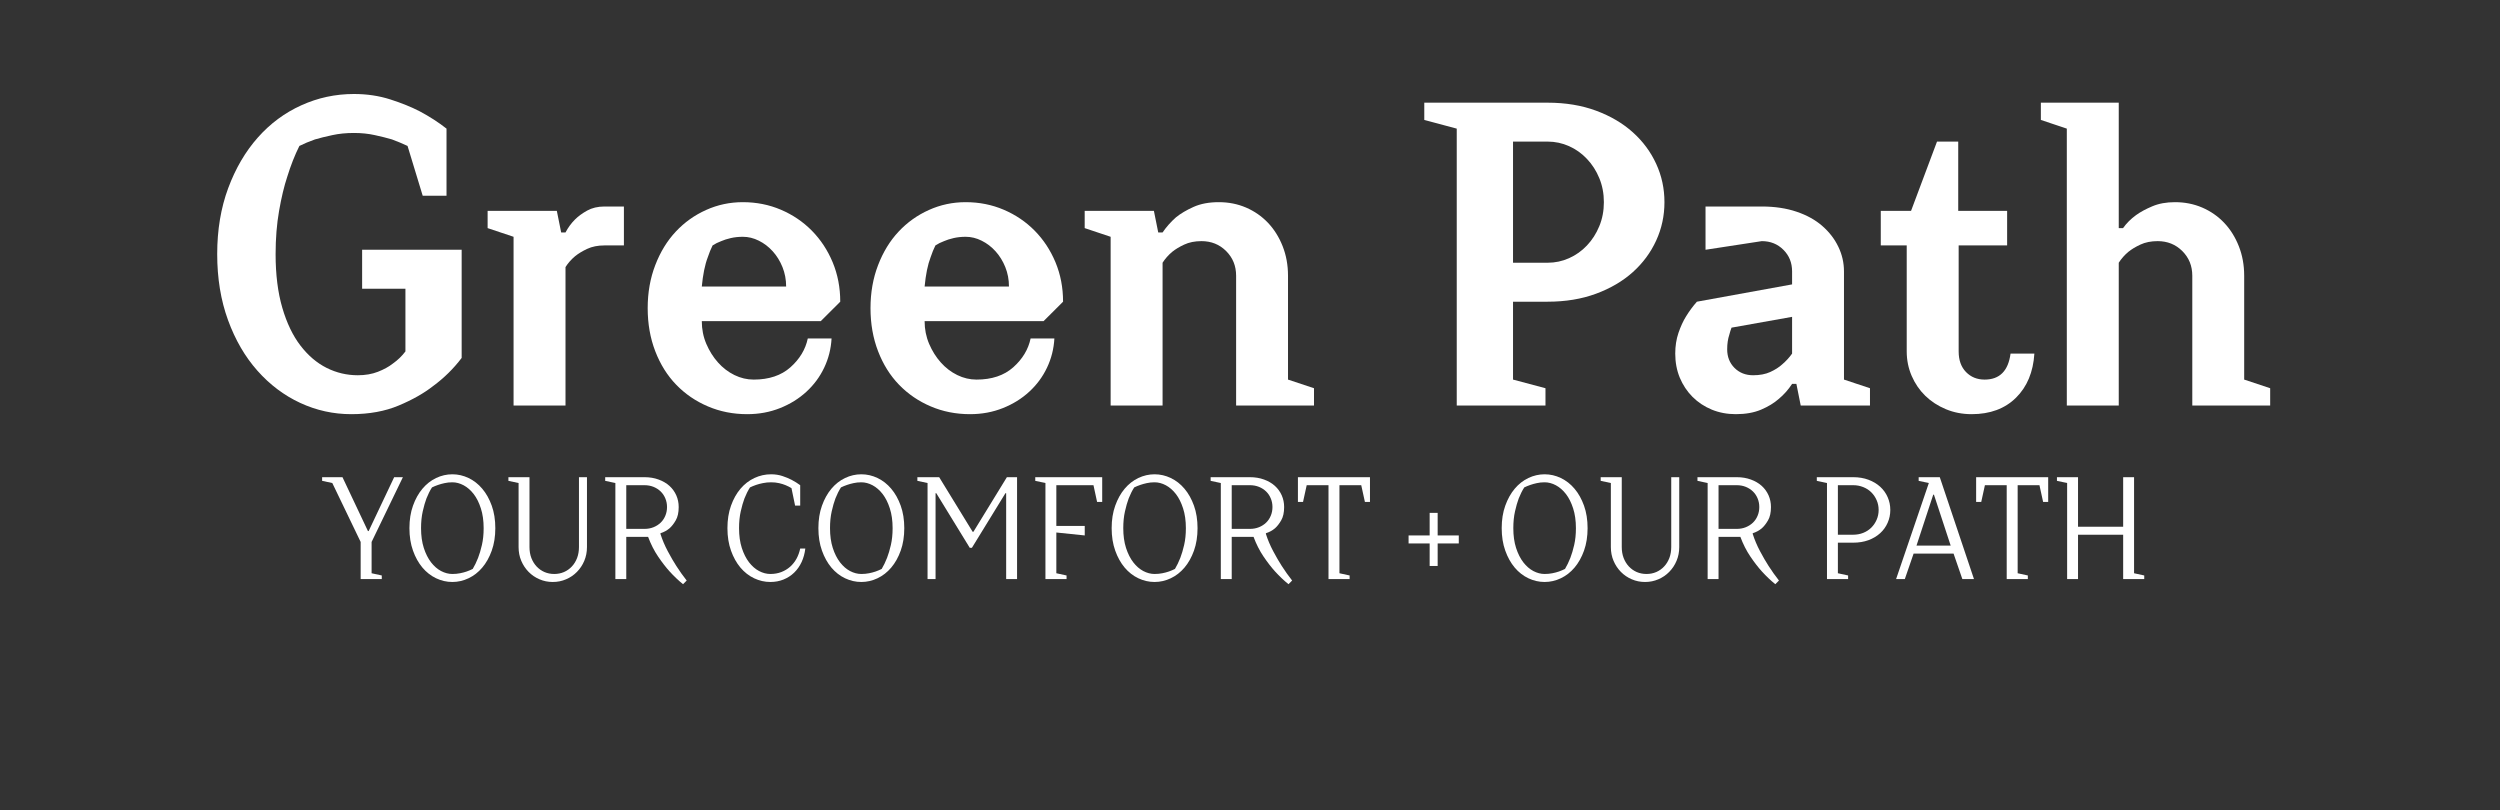
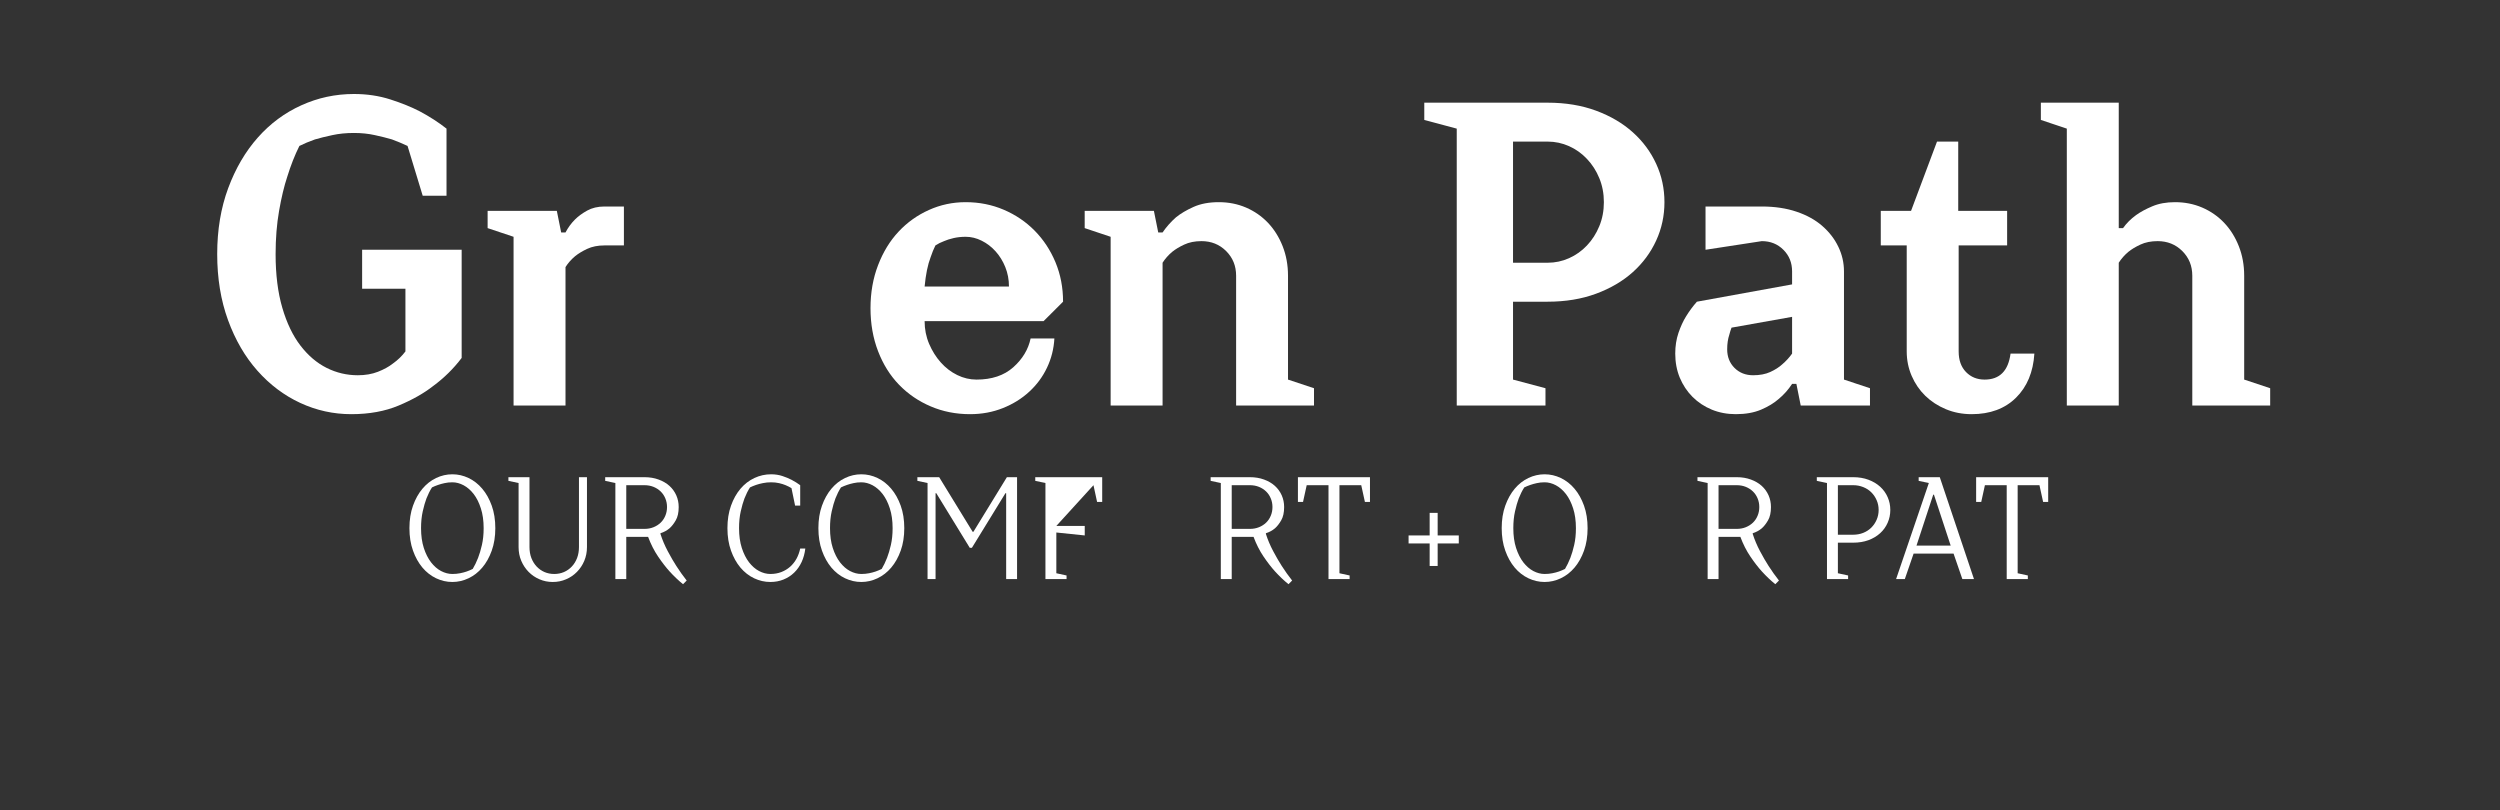
<svg xmlns="http://www.w3.org/2000/svg" version="1.0" preserveAspectRatio="xMidYMid meet" height="350" viewBox="0 0 810 262.5" zoomAndPan="magnify" width="1080">
  <rect x="0" y="0" width="810" height="262.5" fill="#333333" stroke="none" />
  <defs>
    <g />
  </defs>
  <g fill-opacity="1" fill="#ffffff">
    <g transform="translate(64.062, 131.393)">
      <g>
        <path d="M 51.875 -9.812 C 54.301 -9.812 56.473 -10.188 58.391 -10.938 C 60.305 -11.688 61.914 -12.57 63.219 -13.594 C 64.812 -14.719 66.172 -16.031 67.297 -17.531 L 67.297 -37.844 L 53.266 -37.844 L 53.266 -50.469 L 85.516 -50.469 L 85.516 -15.422 C 82.898 -11.961 79.816 -8.926 76.266 -6.312 C 73.273 -3.969 69.555 -1.863 65.109 0 C 60.672 1.863 55.555 2.797 49.766 2.797 C 43.973 2.797 38.457 1.582 33.219 -0.844 C 27.988 -3.27 23.363 -6.75 19.344 -11.281 C 15.32 -15.812 12.145 -21.281 9.812 -27.688 C 7.477 -34.094 6.312 -41.219 6.312 -49.062 C 6.312 -56.914 7.5 -64.039 9.875 -70.438 C 12.258 -76.844 15.461 -82.312 19.484 -86.844 C 23.504 -91.375 28.203 -94.852 33.578 -97.281 C 38.953 -99.719 44.629 -100.938 50.609 -100.938 C 54.816 -100.938 58.738 -100.352 62.375 -99.188 C 66.02 -98.02 69.203 -96.734 71.922 -95.328 C 75.098 -93.641 77.992 -91.77 80.609 -89.719 L 80.609 -67.984 L 72.891 -67.984 L 67.984 -84.109 C 66.398 -84.859 64.719 -85.562 62.938 -86.219 C 61.352 -86.688 59.508 -87.148 57.406 -87.609 C 55.301 -88.078 53.035 -88.312 50.609 -88.312 C 48.086 -88.312 45.75 -88.078 43.594 -87.609 C 41.445 -87.148 39.578 -86.688 37.984 -86.219 C 36.117 -85.562 34.438 -84.859 32.938 -84.109 C 31.445 -81.117 30.141 -77.801 29.016 -74.156 C 27.992 -71.07 27.109 -67.379 26.359 -63.078 C 25.609 -58.785 25.234 -54.113 25.234 -49.062 C 25.234 -42.426 25.957 -36.629 27.406 -31.672 C 28.852 -26.723 30.816 -22.633 33.297 -19.406 C 35.773 -16.188 38.602 -13.781 41.781 -12.188 C 44.957 -10.602 48.32 -9.812 51.875 -9.812 Z M 51.875 -9.812" />
      </g>
    </g>
  </g>
  <g fill-opacity="1" fill="#ffffff">
    <g transform="translate(155.88, 131.393)">
      <g>
        <path d="M 27.344 0 L 10.516 0 L 10.516 -54.672 L 2.109 -57.484 L 2.109 -63.078 L 24.531 -63.078 L 25.938 -56.078 L 27.344 -56.078 C 28.176 -57.66 29.203 -59.062 30.422 -60.281 C 31.453 -61.312 32.758 -62.27 34.344 -63.156 C 35.938 -64.039 37.805 -64.484 39.953 -64.484 L 46.266 -64.484 L 46.266 -51.875 L 39.953 -51.875 C 37.805 -51.875 35.938 -51.5 34.344 -50.75 C 32.758 -50 31.453 -49.203 30.422 -48.359 C 29.203 -47.336 28.176 -46.172 27.344 -44.859 Z M 27.344 0" />
      </g>
    </g>
  </g>
  <g fill-opacity="1" fill="#ffffff">
    <g transform="translate(204.944, 131.393)">
      <g>
+         </g>
+     </g>
+   </g>
+   <g fill-opacity="1" fill="#ffffff">
+     <g transform="translate(277.137, 131.393)">
+       <g>
        <path d="M 22.438 -27.344 C 22.438 -24.719 22.926 -22.258 23.906 -19.969 C 24.883 -17.688 26.145 -15.68 27.688 -13.953 C 29.227 -12.223 31.004 -10.863 33.016 -9.875 C 35.023 -8.895 37.102 -8.406 39.25 -8.406 C 44.207 -8.406 48.18 -9.738 51.172 -12.406 C 54.16 -15.07 56.031 -18.18 56.781 -21.734 L 64.484 -21.734 C 64.297 -18.367 63.5 -15.211 62.094 -12.266 C 60.695 -9.316 58.781 -6.723 56.344 -4.484 C 53.914 -2.242 51.066 -0.473 47.797 0.828 C 44.523 2.141 40.977 2.797 37.156 2.797 C 32.57 2.797 28.316 1.953 24.391 0.266 C 20.461 -1.41 17.051 -3.742 14.156 -6.734 C 11.258 -9.723 8.992 -13.344 7.359 -17.594 C 5.723 -21.844 4.906 -26.492 4.906 -31.547 C 4.906 -36.586 5.723 -41.234 7.359 -45.484 C 8.992 -49.742 11.211 -53.367 14.016 -56.359 C 16.816 -59.348 20.086 -61.68 23.828 -63.359 C 27.566 -65.047 31.539 -65.891 35.75 -65.891 C 40.145 -65.891 44.254 -65.07 48.078 -63.438 C 51.91 -61.801 55.254 -59.535 58.109 -56.641 C 60.961 -53.742 63.207 -50.332 64.844 -46.406 C 66.477 -42.477 67.297 -38.223 67.297 -33.641 L 60.984 -27.344 Z M 25.938 -51.875 C 25.375 -50.75 24.859 -49.484 24.391 -48.078 C 23.922 -46.867 23.52 -45.445 23.188 -43.812 C 22.863 -42.176 22.613 -40.422 22.438 -38.547 L 49.766 -38.547 C 49.766 -40.797 49.367 -42.898 48.578 -44.859 C 47.785 -46.816 46.734 -48.52 45.422 -49.969 C 44.109 -51.426 42.609 -52.57 40.922 -53.406 C 39.242 -54.25 37.52 -54.672 35.75 -54.672 C 34.344 -54.672 33.031 -54.531 31.812 -54.25 C 30.602 -53.969 29.578 -53.641 28.734 -53.266 C 27.711 -52.891 26.781 -52.426 25.938 -51.875 Z M 25.938 -51.875" />
      </g>
    </g>
  </g>
  <g fill-opacity="1" fill="#ffffff">
-     <g transform="translate(277.137, 131.393)">
-       <g>
-         <path d="M 22.438 -27.344 C 22.438 -24.719 22.926 -22.258 23.906 -19.969 C 24.883 -17.688 26.145 -15.68 27.688 -13.953 C 29.227 -12.223 31.004 -10.863 33.016 -9.875 C 35.023 -8.895 37.102 -8.406 39.25 -8.406 C 44.207 -8.406 48.18 -9.738 51.172 -12.406 C 54.16 -15.07 56.031 -18.18 56.781 -21.734 L 64.484 -21.734 C 64.297 -18.367 63.5 -15.211 62.094 -12.266 C 60.695 -9.316 58.781 -6.723 56.344 -4.484 C 53.914 -2.242 51.066 -0.473 47.797 0.828 C 44.523 2.141 40.977 2.797 37.156 2.797 C 32.57 2.797 28.316 1.953 24.391 0.266 C 20.461 -1.41 17.051 -3.742 14.156 -6.734 C 11.258 -9.723 8.992 -13.344 7.359 -17.594 C 5.723 -21.844 4.906 -26.492 4.906 -31.547 C 4.906 -36.586 5.723 -41.234 7.359 -45.484 C 8.992 -49.742 11.211 -53.367 14.016 -56.359 C 16.816 -59.348 20.086 -61.68 23.828 -63.359 C 27.566 -65.047 31.539 -65.891 35.75 -65.891 C 40.145 -65.891 44.254 -65.07 48.078 -63.438 C 51.91 -61.801 55.254 -59.535 58.109 -56.641 C 60.961 -53.742 63.207 -50.332 64.844 -46.406 C 66.477 -42.477 67.297 -38.223 67.297 -33.641 L 60.984 -27.344 Z M 25.938 -51.875 C 25.375 -50.75 24.859 -49.484 24.391 -48.078 C 23.922 -46.867 23.52 -45.445 23.188 -43.812 C 22.863 -42.176 22.613 -40.422 22.438 -38.547 L 49.766 -38.547 C 49.766 -40.797 49.367 -42.898 48.578 -44.859 C 47.785 -46.816 46.734 -48.52 45.422 -49.969 C 44.109 -51.426 42.609 -52.57 40.922 -53.406 C 39.242 -54.25 37.52 -54.672 35.75 -54.672 C 34.344 -54.672 33.031 -54.531 31.812 -54.25 C 30.602 -53.969 29.578 -53.641 28.734 -53.266 C 27.711 -52.891 26.781 -52.426 25.938 -51.875 Z M 25.938 -51.875" />
-       </g>
-     </g>
-   </g>
-   <g fill-opacity="1" fill="#ffffff">
    <g transform="translate(349.33, 131.393)">
      <g>
        <path d="M 76.406 -5.609 L 76.406 0 L 51.172 0 L 51.172 -42.062 C 51.172 -45.238 50.094 -47.898 47.938 -50.047 C 45.789 -52.191 43.129 -53.266 39.953 -53.266 C 37.805 -53.266 35.938 -52.891 34.344 -52.141 C 32.758 -51.398 31.453 -50.609 30.422 -49.766 C 29.203 -48.734 28.176 -47.566 27.344 -46.266 L 27.344 0 L 10.516 0 L 10.516 -54.672 L 2.109 -57.484 L 2.109 -63.078 L 24.531 -63.078 L 25.938 -56.078 L 27.344 -56.078 C 28.551 -57.848 30 -59.484 31.688 -60.984 C 33.176 -62.191 35.066 -63.312 37.359 -64.344 C 39.648 -65.375 42.383 -65.891 45.562 -65.891 C 48.738 -65.891 51.68 -65.305 54.391 -64.141 C 57.098 -62.973 59.457 -61.336 61.469 -59.234 C 63.477 -57.129 65.066 -54.602 66.234 -51.656 C 67.398 -48.719 67.984 -45.52 67.984 -42.062 L 67.984 -8.406 Z M 76.406 -5.609" />
      </g>
    </g>
  </g>
  <g fill-opacity="1" fill="#ffffff">
    <g transform="translate(427.832, 131.393)">
      <g />
    </g>
  </g>
  <g fill-opacity="1" fill="#ffffff">
    <g transform="translate(458.672, 131.393)">
      <g>
        <path d="M 42.75 -46.266 C 45.188 -46.266 47.5 -46.754 49.688 -47.734 C 51.883 -48.711 53.82 -50.086 55.5 -51.859 C 57.188 -53.641 58.52 -55.723 59.5 -58.109 C 60.488 -60.492 60.984 -63.086 60.984 -65.891 C 60.984 -68.691 60.488 -71.285 59.5 -73.672 C 58.52 -76.055 57.188 -78.133 55.5 -79.906 C 53.82 -81.688 51.883 -83.066 49.688 -84.047 C 47.5 -85.023 45.188 -85.516 42.75 -85.516 L 31.547 -85.516 L 31.547 -46.266 Z M 80.609 -65.891 C 80.609 -61.492 79.719 -57.352 77.938 -53.469 C 76.164 -49.594 73.645 -46.18 70.375 -43.234 C 67.102 -40.297 63.129 -37.961 58.453 -36.234 C 53.785 -34.504 48.551 -33.641 42.75 -33.641 L 31.547 -33.641 L 31.547 -8.406 L 42.062 -5.609 L 42.062 0 L 13.312 0 L 13.312 -89.719 L 2.797 -92.531 L 2.797 -98.125 L 42.75 -98.125 C 48.551 -98.125 53.785 -97.258 58.453 -95.531 C 63.129 -93.801 67.102 -91.461 70.375 -88.516 C 73.645 -85.578 76.164 -82.172 77.938 -78.297 C 79.719 -74.422 80.609 -70.285 80.609 -65.891 Z M 80.609 -65.891" />
      </g>
    </g>
  </g>
  <g fill-opacity="1" fill="#ffffff">
    <g transform="translate(538.575, 131.393)">
      <g>
        <path d="M 21.031 -18.219 C 21.031 -15.789 21.82 -13.781 23.406 -12.188 C 25 -10.602 27.008 -9.812 29.438 -9.812 C 31.582 -9.812 33.426 -10.16 34.969 -10.859 C 36.52 -11.566 37.805 -12.383 38.828 -13.312 C 40.047 -14.344 41.125 -15.516 42.062 -16.828 L 42.062 -28.734 L 22.438 -25.234 C 22.156 -24.484 21.922 -23.734 21.734 -22.984 C 21.266 -21.586 21.031 -20 21.031 -18.219 Z M 4.203 -16.828 C 4.203 -19.254 4.551 -21.492 5.25 -23.547 C 5.957 -25.609 6.773 -27.383 7.703 -28.875 C 8.734 -30.562 9.906 -32.148 11.219 -33.641 L 42.062 -39.25 L 42.062 -43.453 C 42.062 -46.254 41.125 -48.586 39.25 -50.453 C 37.383 -52.328 35.051 -53.266 32.25 -53.266 L 14.016 -50.469 L 14.016 -64.484 L 32.25 -64.484 C 36.445 -64.484 40.203 -63.922 43.516 -62.797 C 46.836 -61.68 49.617 -60.141 51.859 -58.172 C 54.109 -56.211 55.836 -53.969 57.047 -51.438 C 58.266 -48.914 58.875 -46.254 58.875 -43.453 L 58.875 -8.406 L 67.297 -5.609 L 67.297 0 L 44.859 0 L 43.453 -7.016 L 42.062 -7.016 C 40.844 -5.141 39.391 -3.504 37.703 -2.109 C 36.211 -0.797 34.32 0.348 32.031 1.328 C 29.738 2.305 27.004 2.797 23.828 2.797 C 21.023 2.797 18.43 2.305 16.047 1.328 C 13.672 0.348 11.594 -1.023 9.812 -2.797 C 8.039 -4.578 6.66 -6.656 5.672 -9.031 C 4.691 -11.414 4.203 -14.016 4.203 -16.828 Z M 4.203 -16.828" />
      </g>
    </g>
  </g>
  <g fill-opacity="1" fill="#ffffff">
    <g transform="translate(607.965, 131.393)">
      <g>
        <path d="M 9.812 -51.875 L 1.406 -51.875 L 1.406 -63.078 L 11.219 -63.078 L 19.625 -85.516 L 26.5 -85.516 L 26.5 -63.078 L 42.344 -63.078 L 42.344 -51.875 L 26.641 -51.875 L 26.641 -17.531 C 26.641 -14.719 27.43 -12.492 29.016 -10.859 C 30.609 -9.223 32.617 -8.406 35.047 -8.406 C 39.91 -8.406 42.711 -11.211 43.453 -16.828 L 51.172 -16.828 C 50.797 -10.836 48.805 -6.066 45.203 -2.516 C 41.609 1.023 36.82 2.797 30.844 2.797 C 27.852 2.797 25.07 2.258 22.5 1.188 C 19.926 0.113 17.703 -1.332 15.828 -3.156 C 13.961 -4.977 12.492 -7.125 11.422 -9.594 C 10.348 -12.07 9.812 -14.719 9.812 -17.531 Z M 9.812 -51.875" />
      </g>
    </g>
  </g>
  <g fill-opacity="1" fill="#ffffff">
    <g transform="translate(659.131, 131.393)">
      <g>
        <path d="M 76.406 -5.609 L 76.406 0 L 51.172 0 L 51.172 -42.062 C 51.172 -45.238 50.094 -47.898 47.938 -50.047 C 45.789 -52.191 43.129 -53.266 39.953 -53.266 C 37.805 -53.266 35.938 -52.891 34.344 -52.141 C 32.758 -51.398 31.453 -50.609 30.422 -49.766 C 29.203 -48.734 28.176 -47.566 27.344 -46.266 L 27.344 0 L 10.516 0 L 10.516 -89.719 L 2.109 -92.531 L 2.109 -98.125 L 27.344 -98.125 L 27.344 -57.484 L 28.734 -57.484 C 29.859 -59.066 31.258 -60.469 32.938 -61.688 C 34.344 -62.707 36.098 -63.66 38.203 -64.547 C 40.305 -65.441 42.758 -65.891 45.562 -65.891 C 48.738 -65.891 51.68 -65.305 54.391 -64.141 C 57.098 -62.973 59.457 -61.336 61.469 -59.234 C 63.477 -57.129 65.066 -54.602 66.234 -51.656 C 67.398 -48.719 67.984 -45.52 67.984 -42.062 L 67.984 -8.406 Z M 76.406 -5.609" />
      </g>
    </g>
  </g>
  <g fill-opacity="1" fill="#ffffff">
    <g transform="translate(105.305, 187.624)">
      <g>
-         <path d="M 18.391 -1.172 L 18.391 0 L 11.547 0 L 11.547 -12.031 L 2.359 -31.125 L -0.938 -31.828 L -0.938 -33.016 L 5.656 -33.016 L 13.906 -15.562 L 14.141 -15.562 L 22.406 -33.016 L 25.234 -33.016 L 15.094 -12.031 L 15.094 -1.891 Z M 18.391 -1.172" />
-       </g>
+         </g>
    </g>
  </g>
  <g fill-opacity="1" fill="#ffffff">
    <g transform="translate(130.061, 187.624)">
      <g>
        <path d="M 30.422 -16.5 C 30.422 -13.801 30.035 -11.375 29.266 -9.219 C 28.492 -7.062 27.469 -5.227 26.188 -3.719 C 24.914 -2.219 23.438 -1.066 21.75 -0.266 C 20.07 0.535 18.32 0.938 16.5 0.938 C 14.676 0.938 12.922 0.535 11.234 -0.266 C 9.555 -1.066 8.082 -2.219 6.812 -3.719 C 5.539 -5.227 4.52 -7.062 3.75 -9.219 C 2.977 -11.375 2.594 -13.801 2.594 -16.5 C 2.594 -19.207 2.977 -21.633 3.75 -23.781 C 4.52 -25.938 5.539 -27.77 6.812 -29.281 C 8.082 -30.789 9.555 -31.945 11.234 -32.75 C 12.922 -33.551 14.676 -33.953 16.5 -33.953 C 18.32 -33.953 20.07 -33.551 21.75 -32.75 C 23.438 -31.945 24.914 -30.789 26.188 -29.281 C 27.469 -27.77 28.492 -25.938 29.266 -23.781 C 30.035 -21.633 30.422 -19.207 30.422 -16.5 Z M 6.359 -16.5 C 6.359 -14.082 6.656 -11.945 7.25 -10.094 C 7.852 -8.238 8.633 -6.688 9.594 -5.438 C 10.551 -4.195 11.633 -3.254 12.844 -2.609 C 14.062 -1.973 15.281 -1.656 16.5 -1.656 C 17.383 -1.656 18.219 -1.734 19 -1.891 C 19.789 -2.047 20.5 -2.234 21.125 -2.453 C 21.844 -2.703 22.504 -2.984 23.109 -3.297 C 23.734 -4.336 24.312 -5.535 24.844 -6.891 C 25.289 -8.047 25.703 -9.43 26.078 -11.047 C 26.453 -12.672 26.641 -14.488 26.641 -16.5 C 26.641 -18.926 26.336 -21.066 25.734 -22.922 C 25.141 -24.773 24.363 -26.32 23.406 -27.562 C 22.445 -28.801 21.363 -29.742 20.156 -30.391 C 18.945 -31.035 17.727 -31.359 16.5 -31.359 C 15.594 -31.359 14.754 -31.27 13.984 -31.094 C 13.211 -30.926 12.516 -30.734 11.891 -30.516 C 11.16 -30.266 10.5 -29.992 9.906 -29.703 C 9.238 -28.672 8.641 -27.477 8.109 -26.125 C 7.672 -24.957 7.27 -23.562 6.906 -21.938 C 6.539 -20.32 6.359 -18.508 6.359 -16.5 Z M 6.359 -16.5" />
      </g>
    </g>
  </g>
  <g fill-opacity="1" fill="#ffffff">
    <g transform="translate(163.069, 187.624)">
      <g>
        <path d="M 27.109 -10.375 C 27.109 -8.77 26.816 -7.281 26.234 -5.906 C 25.66 -4.539 24.867 -3.348 23.859 -2.328 C 22.859 -1.305 21.688 -0.508 20.344 0.062 C 19.008 0.645 17.57 0.938 16.031 0.938 C 14.488 0.938 13.051 0.645 11.719 0.062 C 10.383 -0.508 9.211 -1.305 8.203 -2.328 C 7.203 -3.348 6.41 -4.539 5.828 -5.906 C 5.242 -7.281 4.953 -8.77 4.953 -10.375 L 4.953 -31.125 L 1.656 -31.828 L 1.656 -33.016 L 8.484 -33.016 L 8.484 -10.375 C 8.484 -9.082 8.688 -7.898 9.094 -6.828 C 9.508 -5.766 10.078 -4.848 10.797 -4.078 C 11.523 -3.305 12.375 -2.707 13.344 -2.281 C 14.32 -1.863 15.375 -1.656 16.5 -1.656 C 17.633 -1.656 18.688 -1.863 19.656 -2.281 C 20.633 -2.707 21.484 -3.305 22.203 -4.078 C 22.93 -4.848 23.5 -5.766 23.906 -6.828 C 24.312 -7.898 24.516 -9.082 24.516 -10.375 L 24.516 -33.016 L 27.109 -33.016 Z M 27.109 -10.375" />
      </g>
    </g>
  </g>
  <g fill-opacity="1" fill="#ffffff">
    <g transform="translate(194.427, 187.624)">
      <g>
        <path d="M 8.484 0 L 4.953 0 L 4.953 -31.125 L 1.656 -31.828 L 1.656 -33.016 L 14.375 -33.016 C 16.07 -33.016 17.602 -32.758 18.969 -32.25 C 20.344 -31.75 21.508 -31.066 22.469 -30.203 C 23.426 -29.336 24.164 -28.316 24.688 -27.141 C 25.207 -25.961 25.469 -24.695 25.469 -23.344 C 25.469 -21.551 25.148 -20.113 24.516 -19.031 C 23.891 -17.945 23.219 -17.086 22.5 -16.453 C 21.645 -15.734 20.664 -15.203 19.562 -14.859 L 19.562 -14.625 C 20.164 -12.738 20.945 -10.891 21.906 -9.078 C 22.863 -7.266 23.797 -5.656 24.703 -4.25 C 25.773 -2.582 26.895 -1.008 28.062 0.469 L 26.875 1.656 C 25.395 0.457 23.953 -0.91 22.547 -2.453 C 21.348 -3.773 20.102 -5.383 18.812 -7.281 C 17.52 -9.188 16.438 -11.316 15.562 -13.672 L 8.484 -13.672 Z M 14.375 -16.266 C 15.445 -16.266 16.43 -16.445 17.328 -16.812 C 18.223 -17.176 18.992 -17.672 19.641 -18.297 C 20.285 -18.922 20.785 -19.664 21.141 -20.531 C 21.504 -21.395 21.688 -22.332 21.688 -23.344 C 21.688 -24.344 21.504 -25.273 21.141 -26.141 C 20.785 -27.004 20.285 -27.75 19.641 -28.375 C 18.992 -29.008 18.223 -29.508 17.328 -29.875 C 16.43 -30.238 15.445 -30.422 14.375 -30.422 L 8.484 -30.422 L 8.484 -16.266 Z M 14.375 -16.266" />
      </g>
    </g>
  </g>
  <g fill-opacity="1" fill="#ffffff">
    <g transform="translate(223.192, 187.624)">
      <g />
    </g>
  </g>
  <g fill-opacity="1" fill="#ffffff">
    <g transform="translate(233.094, 187.624)">
      <g>
        <path d="M 23.344 -29.469 C 22.781 -29.812 22.148 -30.129 21.453 -30.422 C 20.859 -30.672 20.16 -30.891 19.359 -31.078 C 18.555 -31.266 17.68 -31.359 16.734 -31.359 C 15.797 -31.359 14.91 -31.27 14.078 -31.094 C 13.242 -30.926 12.516 -30.734 11.891 -30.516 C 11.16 -30.266 10.5 -29.992 9.906 -29.703 C 9.238 -28.672 8.641 -27.477 8.109 -26.125 C 7.672 -24.957 7.27 -23.562 6.906 -21.938 C 6.539 -20.32 6.359 -18.508 6.359 -16.5 C 6.359 -14.082 6.656 -11.945 7.25 -10.094 C 7.852 -8.238 8.633 -6.688 9.594 -5.438 C 10.551 -4.195 11.633 -3.254 12.844 -2.609 C 14.062 -1.973 15.281 -1.656 16.5 -1.656 C 17.789 -1.656 18.977 -1.863 20.062 -2.281 C 21.145 -2.707 22.094 -3.281 22.906 -4 C 23.727 -4.727 24.414 -5.594 24.969 -6.594 C 25.52 -7.602 25.922 -8.707 26.172 -9.906 L 27.828 -9.906 C 27.641 -8.301 27.238 -6.836 26.625 -5.516 C 26.008 -4.191 25.207 -3.051 24.219 -2.094 C 23.227 -1.133 22.078 -0.391 20.766 0.141 C 19.461 0.672 18.039 0.938 16.5 0.938 C 14.676 0.938 12.922 0.535 11.234 -0.266 C 9.555 -1.066 8.082 -2.219 6.812 -3.719 C 5.539 -5.227 4.52 -7.062 3.75 -9.219 C 2.977 -11.375 2.594 -13.801 2.594 -16.5 C 2.594 -19.207 2.977 -21.633 3.75 -23.781 C 4.52 -25.938 5.547 -27.77 6.828 -29.281 C 8.117 -30.789 9.617 -31.945 11.328 -32.75 C 13.047 -33.551 14.848 -33.953 16.734 -33.953 C 18.055 -33.953 19.281 -33.766 20.406 -33.391 C 21.539 -33.016 22.535 -32.602 23.391 -32.156 C 24.398 -31.625 25.328 -31.047 26.172 -30.422 L 26.172 -23.812 L 24.516 -23.812 Z M 23.344 -29.469" />
      </g>
    </g>
  </g>
  <g fill-opacity="1" fill="#ffffff">
    <g transform="translate(262.566, 187.624)">
      <g>
        <path d="M 30.422 -16.5 C 30.422 -13.801 30.035 -11.375 29.266 -9.219 C 28.492 -7.062 27.469 -5.227 26.188 -3.719 C 24.914 -2.219 23.438 -1.066 21.75 -0.266 C 20.07 0.535 18.32 0.938 16.5 0.938 C 14.676 0.938 12.922 0.535 11.234 -0.266 C 9.555 -1.066 8.082 -2.219 6.812 -3.719 C 5.539 -5.227 4.52 -7.062 3.75 -9.219 C 2.977 -11.375 2.594 -13.801 2.594 -16.5 C 2.594 -19.207 2.977 -21.633 3.75 -23.781 C 4.52 -25.938 5.539 -27.77 6.812 -29.281 C 8.082 -30.789 9.555 -31.945 11.234 -32.75 C 12.922 -33.551 14.676 -33.953 16.5 -33.953 C 18.32 -33.953 20.07 -33.551 21.75 -32.75 C 23.438 -31.945 24.914 -30.789 26.188 -29.281 C 27.469 -27.77 28.492 -25.938 29.266 -23.781 C 30.035 -21.633 30.422 -19.207 30.422 -16.5 Z M 6.359 -16.5 C 6.359 -14.082 6.656 -11.945 7.25 -10.094 C 7.852 -8.238 8.633 -6.688 9.594 -5.438 C 10.551 -4.195 11.633 -3.254 12.844 -2.609 C 14.062 -1.973 15.281 -1.656 16.5 -1.656 C 17.383 -1.656 18.219 -1.734 19 -1.891 C 19.789 -2.047 20.5 -2.234 21.125 -2.453 C 21.844 -2.703 22.504 -2.984 23.109 -3.297 C 23.734 -4.336 24.312 -5.535 24.844 -6.891 C 25.289 -8.047 25.703 -9.43 26.078 -11.047 C 26.453 -12.672 26.641 -14.488 26.641 -16.5 C 26.641 -18.926 26.336 -21.066 25.734 -22.922 C 25.141 -24.773 24.363 -26.32 23.406 -27.562 C 22.445 -28.801 21.363 -29.742 20.156 -30.391 C 18.945 -31.035 17.727 -31.359 16.5 -31.359 C 15.594 -31.359 14.754 -31.27 13.984 -31.094 C 13.211 -30.926 12.516 -30.734 11.891 -30.516 C 11.16 -30.266 10.5 -29.992 9.906 -29.703 C 9.238 -28.672 8.641 -27.477 8.109 -26.125 C 7.672 -24.957 7.27 -23.562 6.906 -21.938 C 6.539 -20.32 6.359 -18.508 6.359 -16.5 Z M 6.359 -16.5" />
      </g>
    </g>
  </g>
  <g fill-opacity="1" fill="#ffffff">
    <g transform="translate(295.574, 187.624)">
      <g>
        <path d="M 19.562 -15.328 L 19.812 -15.328 L 30.656 -33.016 L 33.953 -33.016 L 33.953 0 L 30.422 0 L 30.422 -27.828 L 30.188 -27.828 L 19.328 -10.141 L 18.625 -10.141 L 7.781 -27.828 L 7.547 -27.828 L 7.547 0 L 4.953 0 L 4.953 -31.125 L 1.656 -31.828 L 1.656 -33.016 L 8.719 -33.016 Z M 19.562 -15.328" />
      </g>
    </g>
  </g>
  <g fill-opacity="1" fill="#ffffff">
    <g transform="translate(333.769, 187.624)">
      <g>
-         <path d="M 4.953 -31.125 L 1.656 -31.828 L 1.656 -33.016 L 23.344 -33.016 L 23.344 -25 L 21.688 -25 L 20.516 -30.422 L 8.484 -30.422 L 8.484 -17.219 L 17.688 -17.219 L 17.688 -14.141 L 8.484 -15.094 L 8.484 -1.891 L 11.797 -1.172 L 11.797 0 L 4.953 0 Z M 4.953 -31.125" />
+         <path d="M 4.953 -31.125 L 1.656 -31.828 L 1.656 -33.016 L 23.344 -33.016 L 23.344 -25 L 21.688 -25 L 20.516 -30.422 L 8.484 -17.219 L 17.688 -17.219 L 17.688 -14.141 L 8.484 -15.094 L 8.484 -1.891 L 11.797 -1.172 L 11.797 0 L 4.953 0 Z M 4.953 -31.125" />
      </g>
    </g>
  </g>
  <g fill-opacity="1" fill="#ffffff">
    <g transform="translate(357.582, 187.624)">
      <g>
+         </g>
+     </g>
+   </g>
+   <g fill-opacity="1" fill="#ffffff">
+     <g transform="translate(390.591, 187.624)">
+       <g>
+         <path d="M 8.484 0 L 4.953 0 L 4.953 -31.125 L 1.656 -31.828 L 1.656 -33.016 L 14.375 -33.016 C 16.07 -33.016 17.602 -32.758 18.969 -32.25 C 20.344 -31.75 21.508 -31.066 22.469 -30.203 C 23.426 -29.336 24.164 -28.316 24.688 -27.141 C 25.207 -25.961 25.469 -24.695 25.469 -23.344 C 25.469 -21.551 25.148 -20.113 24.516 -19.031 C 23.891 -17.945 23.219 -17.086 22.5 -16.453 C 21.645 -15.734 20.664 -15.203 19.562 -14.859 L 19.562 -14.625 C 20.164 -12.738 20.945 -10.891 21.906 -9.078 C 22.863 -7.266 23.797 -5.656 24.703 -4.25 C 25.773 -2.582 26.895 -1.008 28.062 0.469 L 26.875 1.656 C 25.395 0.457 23.953 -0.91 22.547 -2.453 C 21.348 -3.773 20.102 -5.383 18.812 -7.281 C 17.52 -9.188 16.438 -11.316 15.562 -13.672 L 8.484 -13.672 Z M 14.375 -16.266 C 15.445 -16.266 16.43 -16.445 17.328 -16.812 C 18.223 -17.176 18.992 -17.672 19.641 -18.297 C 20.285 -18.922 20.785 -19.664 21.141 -20.531 C 21.504 -21.395 21.688 -22.332 21.688 -23.344 C 21.688 -24.344 21.504 -25.273 21.141 -26.141 C 20.785 -27.004 20.285 -27.75 19.641 -28.375 C 18.992 -29.008 18.223 -29.508 17.328 -29.875 C 16.43 -30.238 15.445 -30.422 14.375 -30.422 L 8.484 -30.422 L 8.484 -16.266 Z M 14.375 -16.266" />
+       </g>
+     </g>
+   </g>
+   <g fill-opacity="1" fill="#ffffff">
+     <g transform="translate(419.355, 187.624)">
+       <g>
+         <path d="M 17.922 -1.172 L 17.922 0 L 11.078 0 L 11.078 -30.422 L 4.016 -30.422 L 2.828 -25 L 1.172 -25 L 1.172 -33.016 L 24.516 -33.016 L 24.516 -25 L 22.875 -25 L 21.688 -30.422 L 14.625 -30.422 L 14.625 -1.891 Z M 17.922 -1.172" />
+       </g>
+     </g>
+   </g>
+   <g fill-opacity="1" fill="#ffffff">
+     <g transform="translate(445.054, 187.624)">
+       <g />
+     </g>
+   </g>
+   <g fill-opacity="1" fill="#ffffff">
+     <g transform="translate(454.957, 187.624)">
+       <g>
+         <path d="M 17.688 -11.547 L 10.844 -11.547 L 10.844 -4.25 L 8.25 -4.25 L 8.25 -11.547 L 1.422 -11.547 L 1.422 -14.141 L 8.25 -14.141 L 8.25 -21.453 L 10.844 -21.453 L 10.844 -14.141 L 17.688 -14.141 Z M 17.688 -11.547" />
+       </g>
+     </g>
+   </g>
+   <g fill-opacity="1" fill="#ffffff">
+     <g transform="translate(474.054, 187.624)">
+       <g />
+     </g>
+   </g>
+   <g fill-opacity="1" fill="#ffffff">
+     <g transform="translate(483.957, 187.624)">
+       <g>
        <path d="M 30.422 -16.5 C 30.422 -13.801 30.035 -11.375 29.266 -9.219 C 28.492 -7.062 27.469 -5.227 26.188 -3.719 C 24.914 -2.219 23.438 -1.066 21.75 -0.266 C 20.07 0.535 18.32 0.938 16.5 0.938 C 14.676 0.938 12.922 0.535 11.234 -0.266 C 9.555 -1.066 8.082 -2.219 6.812 -3.719 C 5.539 -5.227 4.52 -7.062 3.75 -9.219 C 2.977 -11.375 2.594 -13.801 2.594 -16.5 C 2.594 -19.207 2.977 -21.633 3.75 -23.781 C 4.52 -25.938 5.539 -27.77 6.812 -29.281 C 8.082 -30.789 9.555 -31.945 11.234 -32.75 C 12.922 -33.551 14.676 -33.953 16.5 -33.953 C 18.32 -33.953 20.07 -33.551 21.75 -32.75 C 23.438 -31.945 24.914 -30.789 26.188 -29.281 C 27.469 -27.77 28.492 -25.938 29.266 -23.781 C 30.035 -21.633 30.422 -19.207 30.422 -16.5 Z M 6.359 -16.5 C 6.359 -14.082 6.656 -11.945 7.25 -10.094 C 7.852 -8.238 8.633 -6.688 9.594 -5.438 C 10.551 -4.195 11.633 -3.254 12.844 -2.609 C 14.062 -1.973 15.281 -1.656 16.5 -1.656 C 17.383 -1.656 18.219 -1.734 19 -1.891 C 19.789 -2.047 20.5 -2.234 21.125 -2.453 C 21.844 -2.703 22.504 -2.984 23.109 -3.297 C 23.734 -4.336 24.312 -5.535 24.844 -6.891 C 25.289 -8.047 25.703 -9.43 26.078 -11.047 C 26.453 -12.672 26.641 -14.488 26.641 -16.5 C 26.641 -18.926 26.336 -21.066 25.734 -22.922 C 25.141 -24.773 24.363 -26.32 23.406 -27.562 C 22.445 -28.801 21.363 -29.742 20.156 -30.391 C 18.945 -31.035 17.727 -31.359 16.5 -31.359 C 15.594 -31.359 14.754 -31.27 13.984 -31.094 C 13.211 -30.926 12.516 -30.734 11.891 -30.516 C 11.16 -30.266 10.5 -29.992 9.906 -29.703 C 9.238 -28.672 8.641 -27.477 8.109 -26.125 C 7.672 -24.957 7.27 -23.562 6.906 -21.938 C 6.539 -20.32 6.359 -18.508 6.359 -16.5 Z M 6.359 -16.5" />
      </g>
    </g>
  </g>
  <g fill-opacity="1" fill="#ffffff">
-     <g transform="translate(390.591, 187.624)">
+     <g transform="translate(516.965, 187.624)">
+       <g>
+         </g>
+     </g>
+   </g>
+   <g fill-opacity="1" fill="#ffffff">
+     <g transform="translate(548.323, 187.624)">
      <g>
        <path d="M 8.484 0 L 4.953 0 L 4.953 -31.125 L 1.656 -31.828 L 1.656 -33.016 L 14.375 -33.016 C 16.07 -33.016 17.602 -32.758 18.969 -32.25 C 20.344 -31.75 21.508 -31.066 22.469 -30.203 C 23.426 -29.336 24.164 -28.316 24.688 -27.141 C 25.207 -25.961 25.469 -24.695 25.469 -23.344 C 25.469 -21.551 25.148 -20.113 24.516 -19.031 C 23.891 -17.945 23.219 -17.086 22.5 -16.453 C 21.645 -15.734 20.664 -15.203 19.562 -14.859 L 19.562 -14.625 C 20.164 -12.738 20.945 -10.891 21.906 -9.078 C 22.863 -7.266 23.797 -5.656 24.703 -4.25 C 25.773 -2.582 26.895 -1.008 28.062 0.469 L 26.875 1.656 C 25.395 0.457 23.953 -0.91 22.547 -2.453 C 21.348 -3.773 20.102 -5.383 18.812 -7.281 C 17.52 -9.188 16.438 -11.316 15.562 -13.672 L 8.484 -13.672 Z M 14.375 -16.266 C 15.445 -16.266 16.43 -16.445 17.328 -16.812 C 18.223 -17.176 18.992 -17.672 19.641 -18.297 C 20.285 -18.922 20.785 -19.664 21.141 -20.531 C 21.504 -21.395 21.688 -22.332 21.688 -23.344 C 21.688 -24.344 21.504 -25.273 21.141 -26.141 C 20.785 -27.004 20.285 -27.75 19.641 -28.375 C 18.992 -29.008 18.223 -29.508 17.328 -29.875 C 16.43 -30.238 15.445 -30.422 14.375 -30.422 L 8.484 -30.422 L 8.484 -16.266 Z M 14.375 -16.266" />
      </g>
    </g>
  </g>
  <g fill-opacity="1" fill="#ffffff">
-     <g transform="translate(419.355, 187.624)">
+     <g transform="translate(577.087, 187.624)">
+       <g />
+     </g>
+   </g>
+   <g fill-opacity="1" fill="#ffffff">
+     <g transform="translate(586.99, 187.624)">
+       <g>
+         <path d="M 13.438 -14.375 C 14.602 -14.375 15.695 -14.578 16.719 -14.984 C 17.738 -15.398 18.609 -15.969 19.328 -16.688 C 20.055 -17.414 20.629 -18.266 21.047 -19.234 C 21.473 -20.211 21.688 -21.27 21.688 -22.406 C 21.688 -23.531 21.473 -24.578 21.047 -25.547 C 20.629 -26.523 20.055 -27.375 19.328 -28.094 C 18.609 -28.82 17.738 -29.391 16.719 -29.797 C 15.695 -30.211 14.602 -30.422 13.438 -30.422 L 8.484 -30.422 L 8.484 -14.375 Z M 25.469 -22.406 C 25.469 -20.926 25.18 -19.539 24.609 -18.25 C 24.047 -16.957 23.238 -15.832 22.188 -14.875 C 21.133 -13.914 19.867 -13.16 18.391 -12.609 C 16.91 -12.066 15.258 -11.797 13.438 -11.797 L 8.484 -11.797 L 8.484 -1.891 L 11.797 -1.172 L 11.797 0 L 4.953 0 L 4.953 -31.125 L 1.656 -31.828 L 1.656 -33.016 L 13.438 -33.016 C 15.258 -33.016 16.91 -32.738 18.391 -32.188 C 19.867 -31.633 21.133 -30.879 22.188 -29.922 C 23.238 -28.961 24.047 -27.836 24.609 -26.547 C 25.18 -25.254 25.469 -23.875 25.469 -22.406 Z M 25.469 -22.406" />
+       </g>
+     </g>
+   </g>
+   <g fill-opacity="1" fill="#ffffff">
+     <g transform="translate(613.396, 187.624)">
+       <g>
+         <path d="M 19.562 -8.25 L 6.609 -8.25 L 3.766 0 L 0.938 0 L 11.547 -31.125 L 8.25 -31.828 L 8.25 -33.016 L 15.094 -33.016 L 26.172 0 L 22.406 0 Z M 7.547 -10.844 L 18.625 -10.844 L 13.203 -27.344 L 12.969 -27.344 Z M 7.547 -10.844" />
+       </g>
+     </g>
+   </g>
+   <g fill-opacity="1" fill="#ffffff">
+     <g transform="translate(639.095, 187.624)">
      <g>
        <path d="M 17.922 -1.172 L 17.922 0 L 11.078 0 L 11.078 -30.422 L 4.016 -30.422 L 2.828 -25 L 1.172 -25 L 1.172 -33.016 L 24.516 -33.016 L 24.516 -25 L 22.875 -25 L 21.688 -30.422 L 14.625 -30.422 L 14.625 -1.891 Z M 17.922 -1.172" />
      </g>
    </g>
  </g>
  <g fill-opacity="1" fill="#ffffff">
-     <g transform="translate(445.054, 187.624)">
-       <g />
-     </g>
-   </g>
-   <g fill-opacity="1" fill="#ffffff">
-     <g transform="translate(454.957, 187.624)">
-       <g>
-         <path d="M 17.688 -11.547 L 10.844 -11.547 L 10.844 -4.25 L 8.25 -4.25 L 8.25 -11.547 L 1.422 -11.547 L 1.422 -14.141 L 8.25 -14.141 L 8.25 -21.453 L 10.844 -21.453 L 10.844 -14.141 L 17.688 -14.141 Z M 17.688 -11.547" />
-       </g>
-     </g>
-   </g>
-   <g fill-opacity="1" fill="#ffffff">
-     <g transform="translate(474.054, 187.624)">
-       <g />
-     </g>
-   </g>
-   <g fill-opacity="1" fill="#ffffff">
-     <g transform="translate(483.957, 187.624)">
-       <g>
-         <path d="M 30.422 -16.5 C 30.422 -13.801 30.035 -11.375 29.266 -9.219 C 28.492 -7.062 27.469 -5.227 26.188 -3.719 C 24.914 -2.219 23.438 -1.066 21.75 -0.266 C 20.07 0.535 18.32 0.938 16.5 0.938 C 14.676 0.938 12.922 0.535 11.234 -0.266 C 9.555 -1.066 8.082 -2.219 6.812 -3.719 C 5.539 -5.227 4.52 -7.062 3.75 -9.219 C 2.977 -11.375 2.594 -13.801 2.594 -16.5 C 2.594 -19.207 2.977 -21.633 3.75 -23.781 C 4.52 -25.938 5.539 -27.77 6.812 -29.281 C 8.082 -30.789 9.555 -31.945 11.234 -32.75 C 12.922 -33.551 14.676 -33.953 16.5 -33.953 C 18.32 -33.953 20.07 -33.551 21.75 -32.75 C 23.438 -31.945 24.914 -30.789 26.188 -29.281 C 27.469 -27.77 28.492 -25.938 29.266 -23.781 C 30.035 -21.633 30.422 -19.207 30.422 -16.5 Z M 6.359 -16.5 C 6.359 -14.082 6.656 -11.945 7.25 -10.094 C 7.852 -8.238 8.633 -6.688 9.594 -5.438 C 10.551 -4.195 11.633 -3.254 12.844 -2.609 C 14.062 -1.973 15.281 -1.656 16.5 -1.656 C 17.383 -1.656 18.219 -1.734 19 -1.891 C 19.789 -2.047 20.5 -2.234 21.125 -2.453 C 21.844 -2.703 22.504 -2.984 23.109 -3.297 C 23.734 -4.336 24.312 -5.535 24.844 -6.891 C 25.289 -8.047 25.703 -9.43 26.078 -11.047 C 26.453 -12.672 26.641 -14.488 26.641 -16.5 C 26.641 -18.926 26.336 -21.066 25.734 -22.922 C 25.141 -24.773 24.363 -26.32 23.406 -27.562 C 22.445 -28.801 21.363 -29.742 20.156 -30.391 C 18.945 -31.035 17.727 -31.359 16.5 -31.359 C 15.594 -31.359 14.754 -31.27 13.984 -31.094 C 13.211 -30.926 12.516 -30.734 11.891 -30.516 C 11.16 -30.266 10.5 -29.992 9.906 -29.703 C 9.238 -28.672 8.641 -27.477 8.109 -26.125 C 7.672 -24.957 7.27 -23.562 6.906 -21.938 C 6.539 -20.32 6.359 -18.508 6.359 -16.5 Z M 6.359 -16.5" />
-       </g>
-     </g>
-   </g>
-   <g fill-opacity="1" fill="#ffffff">
-     <g transform="translate(516.965, 187.624)">
-       <g>
-         <path d="M 27.109 -10.375 C 27.109 -8.77 26.816 -7.281 26.234 -5.906 C 25.66 -4.539 24.867 -3.348 23.859 -2.328 C 22.859 -1.305 21.688 -0.508 20.344 0.062 C 19.008 0.645 17.57 0.938 16.031 0.938 C 14.488 0.938 13.051 0.645 11.719 0.062 C 10.383 -0.508 9.211 -1.305 8.203 -2.328 C 7.203 -3.348 6.41 -4.539 5.828 -5.906 C 5.242 -7.281 4.953 -8.77 4.953 -10.375 L 4.953 -31.125 L 1.656 -31.828 L 1.656 -33.016 L 8.484 -33.016 L 8.484 -10.375 C 8.484 -9.082 8.688 -7.898 9.094 -6.828 C 9.508 -5.766 10.078 -4.848 10.797 -4.078 C 11.523 -3.305 12.375 -2.707 13.344 -2.281 C 14.32 -1.863 15.375 -1.656 16.5 -1.656 C 17.633 -1.656 18.688 -1.863 19.656 -2.281 C 20.633 -2.707 21.484 -3.305 22.203 -4.078 C 22.93 -4.848 23.5 -5.766 23.906 -6.828 C 24.312 -7.898 24.516 -9.082 24.516 -10.375 L 24.516 -33.016 L 27.109 -33.016 Z M 27.109 -10.375" />
-       </g>
-     </g>
-   </g>
-   <g fill-opacity="1" fill="#ffffff">
-     <g transform="translate(548.323, 187.624)">
-       <g>
-         <path d="M 8.484 0 L 4.953 0 L 4.953 -31.125 L 1.656 -31.828 L 1.656 -33.016 L 14.375 -33.016 C 16.07 -33.016 17.602 -32.758 18.969 -32.25 C 20.344 -31.75 21.508 -31.066 22.469 -30.203 C 23.426 -29.336 24.164 -28.316 24.688 -27.141 C 25.207 -25.961 25.469 -24.695 25.469 -23.344 C 25.469 -21.551 25.148 -20.113 24.516 -19.031 C 23.891 -17.945 23.219 -17.086 22.5 -16.453 C 21.645 -15.734 20.664 -15.203 19.562 -14.859 L 19.562 -14.625 C 20.164 -12.738 20.945 -10.891 21.906 -9.078 C 22.863 -7.266 23.797 -5.656 24.703 -4.25 C 25.773 -2.582 26.895 -1.008 28.062 0.469 L 26.875 1.656 C 25.395 0.457 23.953 -0.91 22.547 -2.453 C 21.348 -3.773 20.102 -5.383 18.812 -7.281 C 17.52 -9.188 16.438 -11.316 15.562 -13.672 L 8.484 -13.672 Z M 14.375 -16.266 C 15.445 -16.266 16.43 -16.445 17.328 -16.812 C 18.223 -17.176 18.992 -17.672 19.641 -18.297 C 20.285 -18.922 20.785 -19.664 21.141 -20.531 C 21.504 -21.395 21.688 -22.332 21.688 -23.344 C 21.688 -24.344 21.504 -25.273 21.141 -26.141 C 20.785 -27.004 20.285 -27.75 19.641 -28.375 C 18.992 -29.008 18.223 -29.508 17.328 -29.875 C 16.43 -30.238 15.445 -30.422 14.375 -30.422 L 8.484 -30.422 L 8.484 -16.266 Z M 14.375 -16.266" />
-       </g>
-     </g>
-   </g>
-   <g fill-opacity="1" fill="#ffffff">
-     <g transform="translate(577.087, 187.624)">
-       <g />
-     </g>
-   </g>
-   <g fill-opacity="1" fill="#ffffff">
-     <g transform="translate(586.99, 187.624)">
-       <g>
-         <path d="M 13.438 -14.375 C 14.602 -14.375 15.695 -14.578 16.719 -14.984 C 17.738 -15.398 18.609 -15.969 19.328 -16.688 C 20.055 -17.414 20.629 -18.266 21.047 -19.234 C 21.473 -20.211 21.688 -21.27 21.688 -22.406 C 21.688 -23.531 21.473 -24.578 21.047 -25.547 C 20.629 -26.523 20.055 -27.375 19.328 -28.094 C 18.609 -28.82 17.738 -29.391 16.719 -29.797 C 15.695 -30.211 14.602 -30.422 13.438 -30.422 L 8.484 -30.422 L 8.484 -14.375 Z M 25.469 -22.406 C 25.469 -20.926 25.18 -19.539 24.609 -18.25 C 24.047 -16.957 23.238 -15.832 22.188 -14.875 C 21.133 -13.914 19.867 -13.16 18.391 -12.609 C 16.91 -12.066 15.258 -11.797 13.438 -11.797 L 8.484 -11.797 L 8.484 -1.891 L 11.797 -1.172 L 11.797 0 L 4.953 0 L 4.953 -31.125 L 1.656 -31.828 L 1.656 -33.016 L 13.438 -33.016 C 15.258 -33.016 16.91 -32.738 18.391 -32.188 C 19.867 -31.633 21.133 -30.879 22.188 -29.922 C 23.238 -28.961 24.047 -27.836 24.609 -26.547 C 25.18 -25.254 25.469 -23.875 25.469 -22.406 Z M 25.469 -22.406" />
-       </g>
-     </g>
-   </g>
-   <g fill-opacity="1" fill="#ffffff">
-     <g transform="translate(613.396, 187.624)">
-       <g>
-         <path d="M 19.562 -8.25 L 6.609 -8.25 L 3.766 0 L 0.938 0 L 11.547 -31.125 L 8.25 -31.828 L 8.25 -33.016 L 15.094 -33.016 L 26.172 0 L 22.406 0 Z M 7.547 -10.844 L 18.625 -10.844 L 13.203 -27.344 L 12.969 -27.344 Z M 7.547 -10.844" />
-       </g>
-     </g>
-   </g>
-   <g fill-opacity="1" fill="#ffffff">
-     <g transform="translate(639.095, 187.624)">
-       <g>
-         <path d="M 17.922 -1.172 L 17.922 0 L 11.078 0 L 11.078 -30.422 L 4.016 -30.422 L 2.828 -25 L 1.172 -25 L 1.172 -33.016 L 24.516 -33.016 L 24.516 -25 L 22.875 -25 L 21.688 -30.422 L 14.625 -30.422 L 14.625 -1.891 Z M 17.922 -1.172" />
-       </g>
-     </g>
-   </g>
-   <g fill-opacity="1" fill="#ffffff">
    <g transform="translate(664.795, 187.624)">
      <g>
-         <path d="M 1.656 -31.828 L 1.656 -33.016 L 8.484 -33.016 L 8.484 -16.969 L 23.109 -16.969 L 23.109 -33.016 L 26.641 -33.016 L 26.641 -1.891 L 29.938 -1.172 L 29.938 0 L 23.109 0 L 23.109 -14.375 L 8.484 -14.375 L 8.484 0 L 4.953 0 L 4.953 -31.125 Z M 1.656 -31.828" />
-       </g>
+         </g>
    </g>
  </g>
</svg>